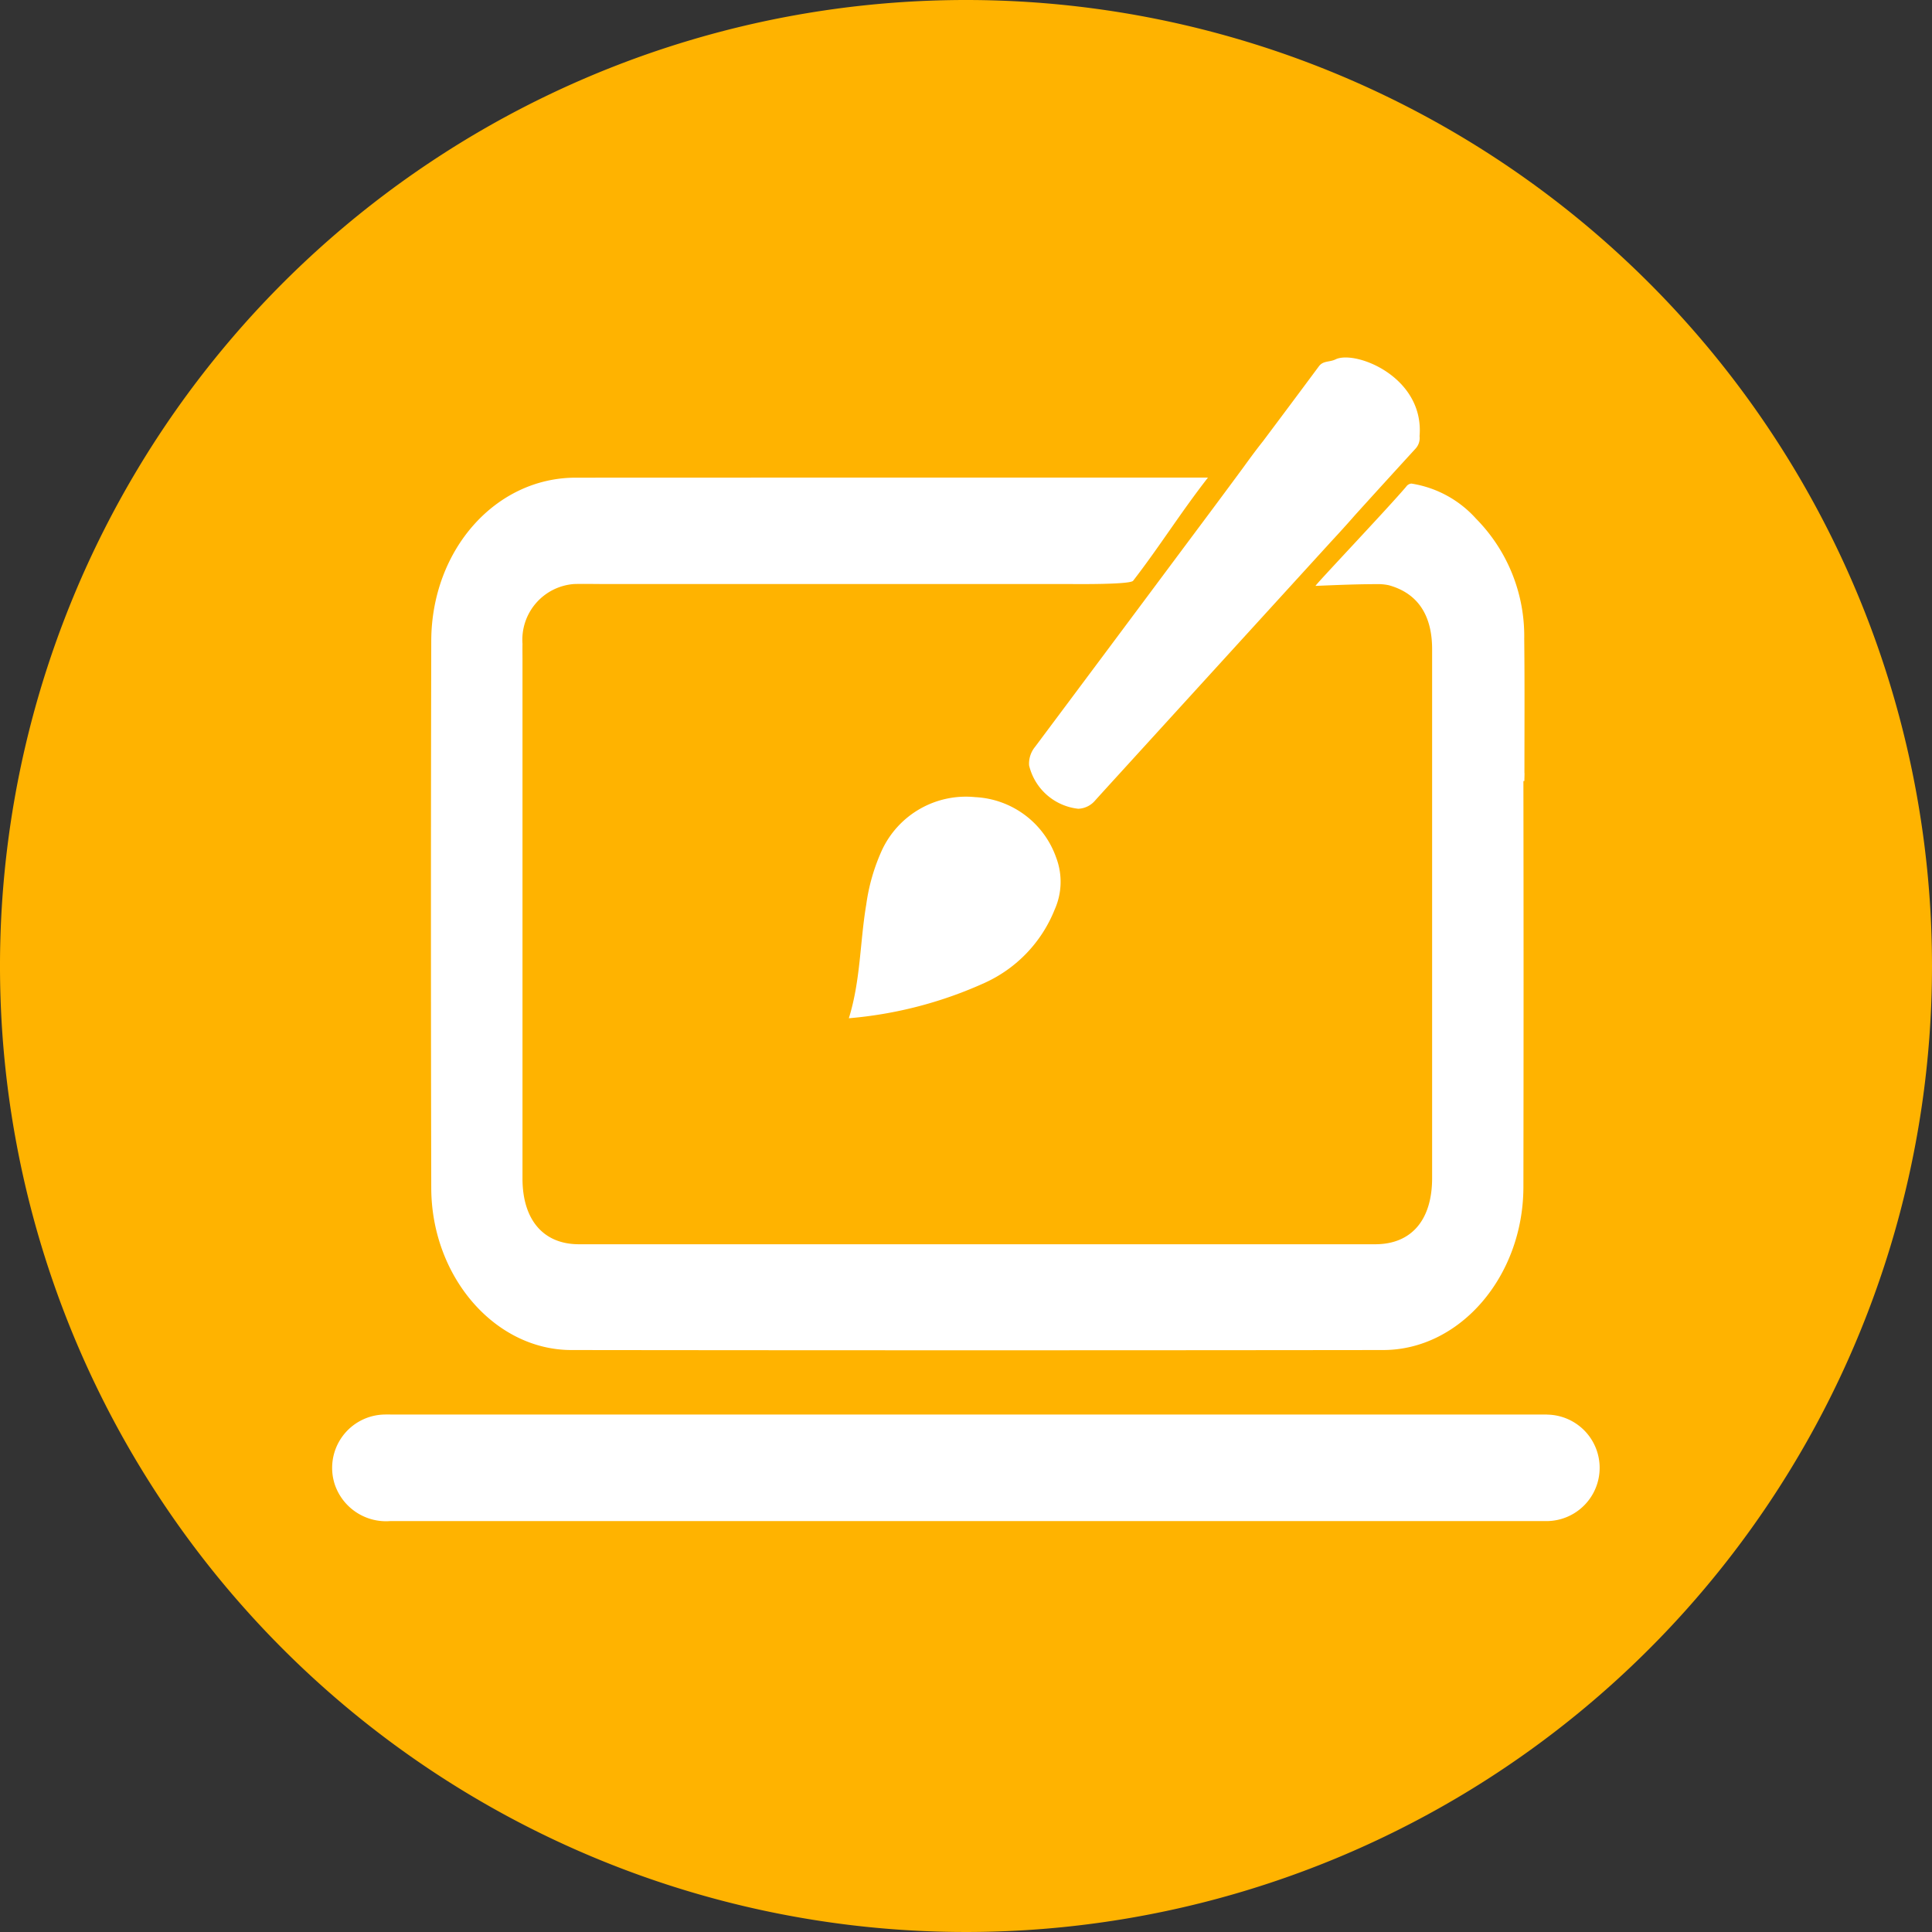
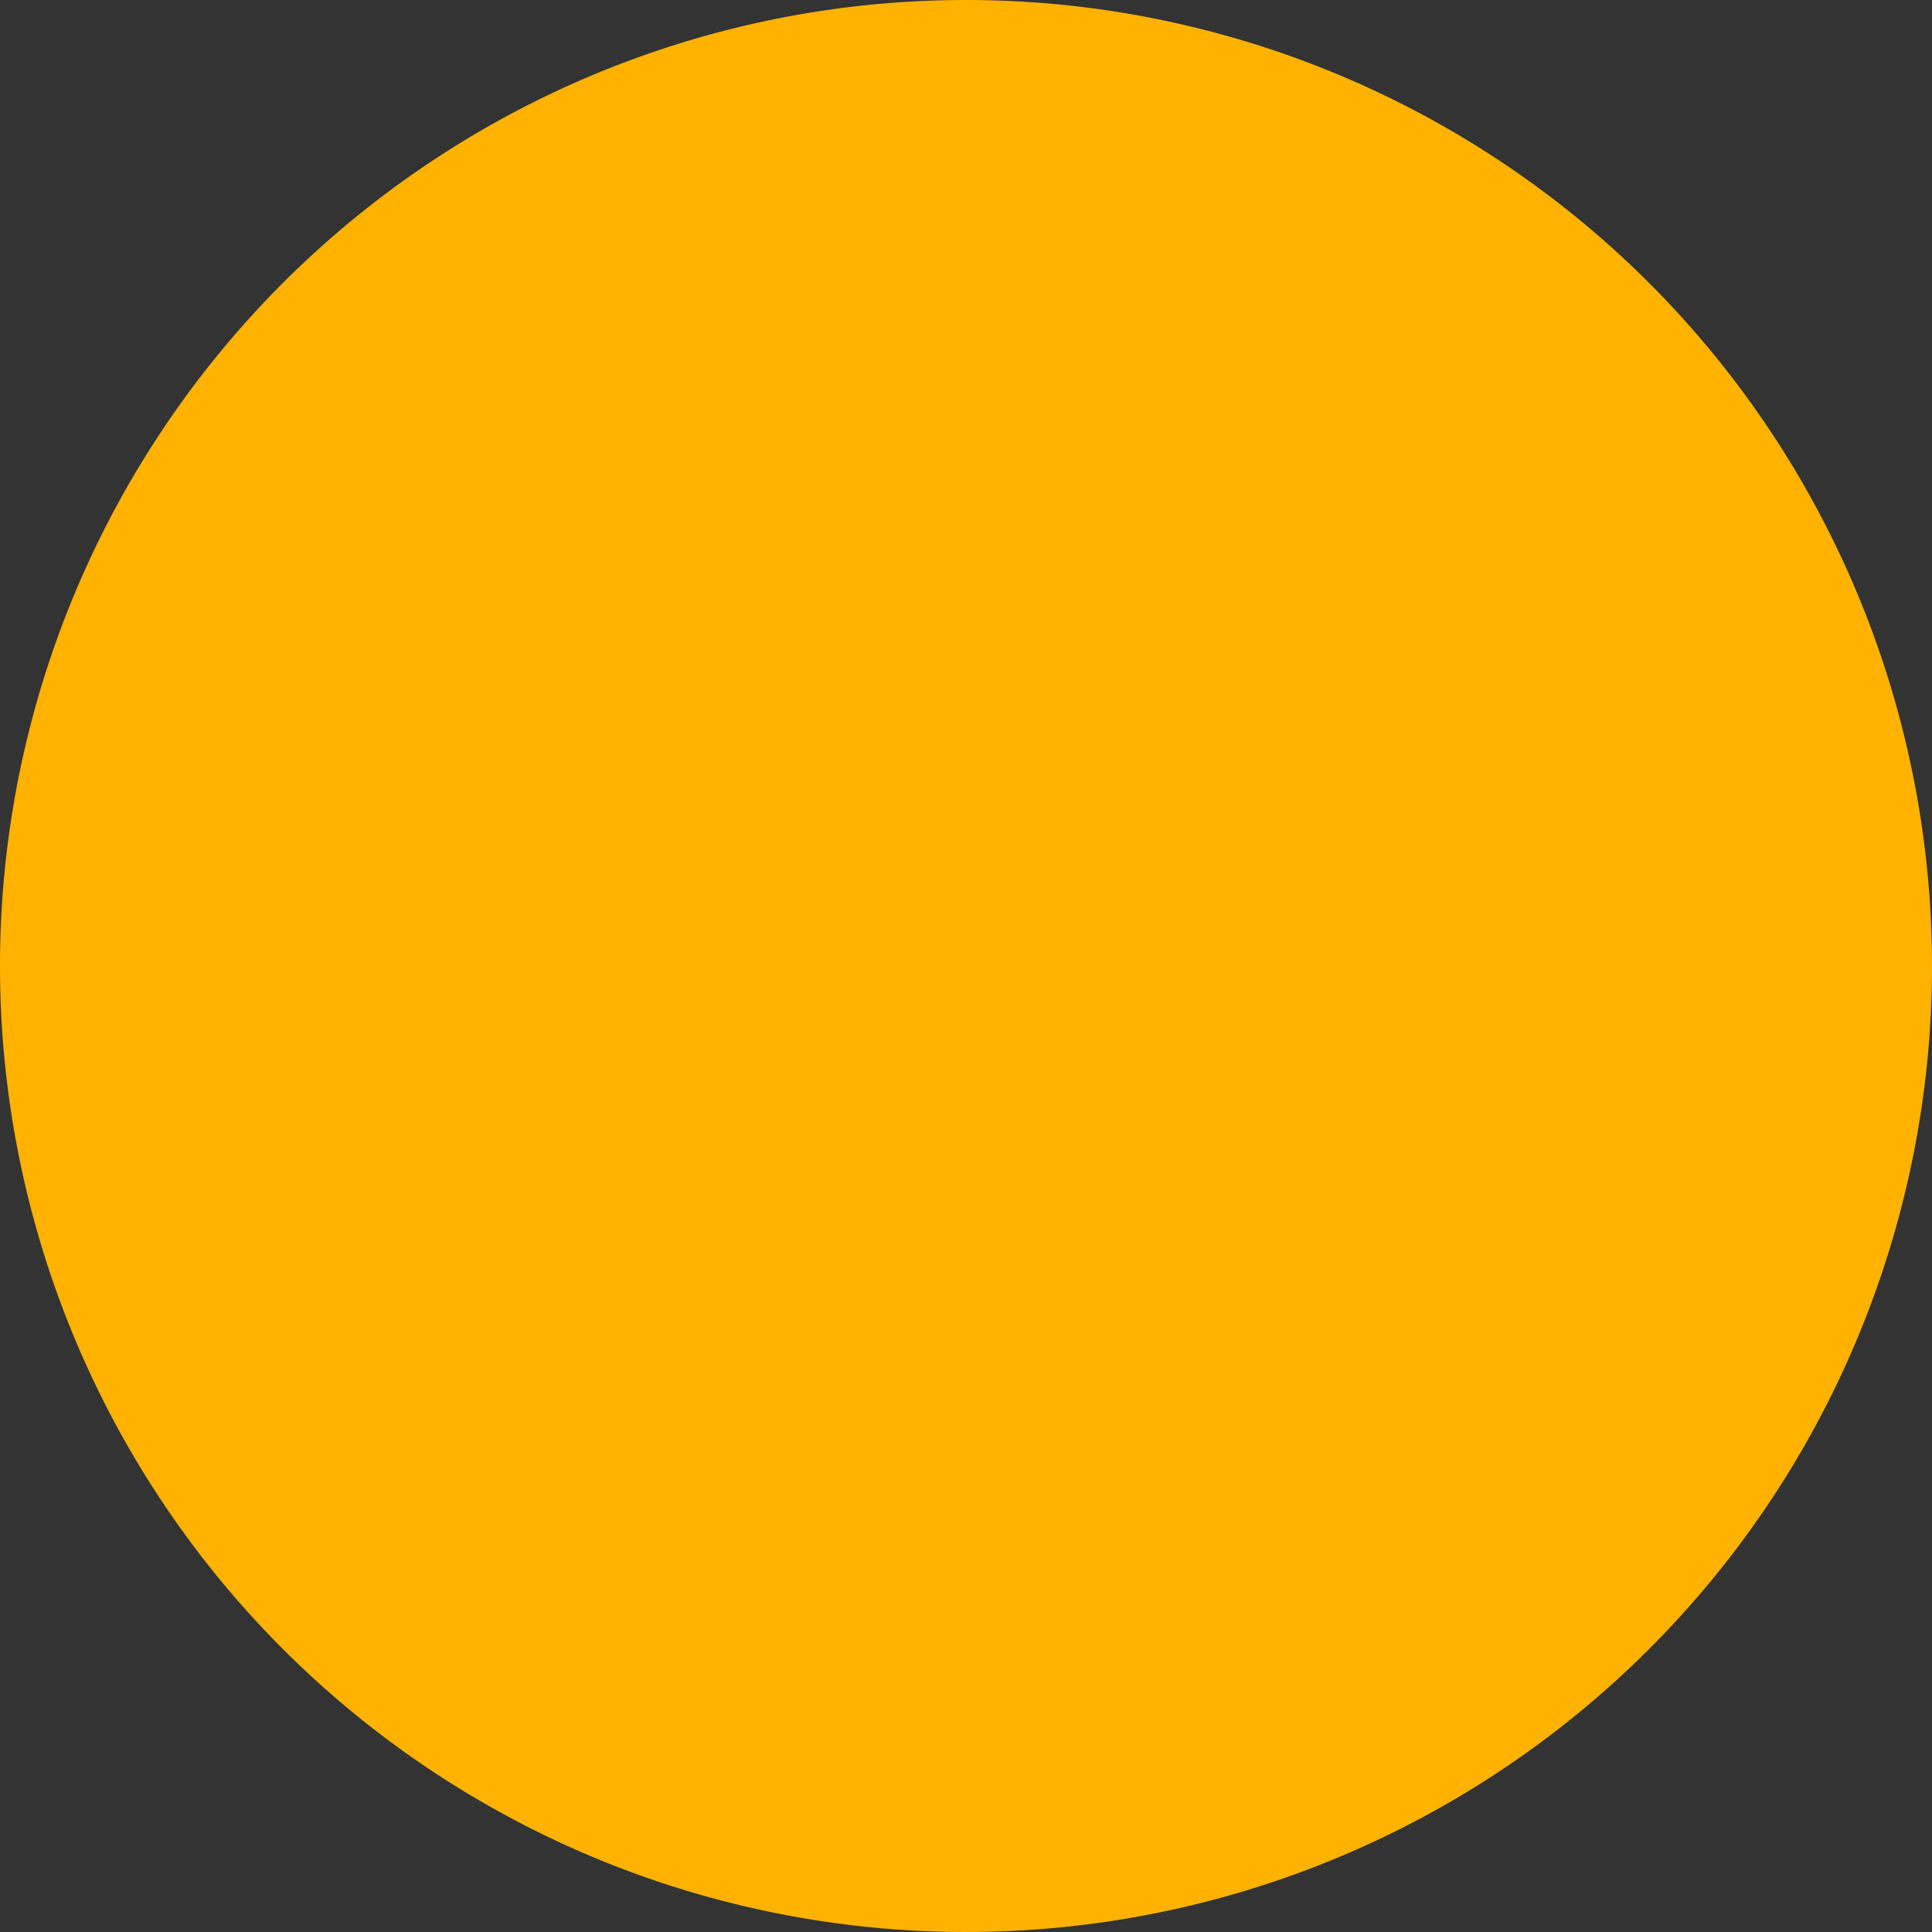
<svg xmlns="http://www.w3.org/2000/svg" width="111" height="111" viewBox="0 0 111 111">
  <rect x="0" y="0" width="111" height="111" fill="#333333" stroke="none" />
  <path id="Path_1247" data-name="Path 1247" d="M111,55.5A55.5,55.5,0,1,1,55.5,0,55.5,55.5,0,0,1,111,55.5" transform="translate(0 0)" fill="#ffb300" />
-   <path id="Path_1248" data-name="Path 1248" d="M114.933,192.29H81.566v0H48.687c-.18,0-.361-.006-.542,0a3.065,3.065,0,0,0-2.86,3.981A3.109,3.109,0,0,0,48.5,198.41h66.138c.126,0,.253,0,.379,0a3.059,3.059,0,0,0-.087-6.116" transform="translate(-26.062 -111.02)" fill="#fff" />
-   <path id="Path_1249" data-name="Path 1249" d="M139.889,72.035a3.268,3.268,0,0,0,2.824,2.487,1.332,1.332,0,0,0,.958-.463c.437-.486.879-.969,1.319-1.452q6.1-6.693,12.2-13.381c.113-.124.791-.848,1.44-1.594q1.725-1.905,3.46-3.8a.9.9,0,0,0,.232-.719c.282-3.415-3.7-4.958-4.827-4.41-.352.172-.711.065-.958.4q-1.6,2.156-3.209,4.3c-.509.637-1.028,1.368-1.126,1.5-1.311,1.782-2.638,3.552-3.96,5.326q-4,5.37-8.012,10.737a1.525,1.525,0,0,0-.342,1.068" transform="translate(-80.763 -28.056)" fill="#fff" />
-   <path id="Path_1250" data-name="Path 1250" d="M122.651,108.331a5.322,5.322,0,0,0-5.354,3.039,11.161,11.161,0,0,0-.906,3.133c-.364,2.148-.323,4.357-1,6.532a23.7,23.7,0,0,0,7.795-2.029,7.8,7.8,0,0,0,4.03-4.214,3.912,3.912,0,0,0,.089-2.98,5.205,5.205,0,0,0-4.654-3.481" transform="translate(-66.622 -62.533)" fill="#fff" />
-   <path id="Path_1251" data-name="Path 1251" d="M121.407,81.892c0-2.569.017-5.139-.012-7.709a9.6,9.6,0,0,0-2.77-6.909,6.289,6.289,0,0,0-3.713-2.015.406.406,0,0,0-.3.179c-1.119,1.316-5.284,5.7-5.207,5.7,1.293-.055,2.565-.107,3.732-.1a3.228,3.228,0,0,1,.472.06c1.64.451,2.494,1.686,2.494,3.674q0,15.195,0,30.39c0,2.413-1.194,3.8-3.264,3.8H67.08c-2.036,0-3.238-1.4-3.238-3.777V75.334c0-.289-.006-.578,0-.867a3.209,3.209,0,0,1,2.969-3.437c.56-.015,1.121,0,1.681,0q13.332,0,26.663,0c.21,0,3.589.046,3.77-.187,1.506-1.946,2.706-3.882,4.3-5.929H99.247q-16.179,0-32.359.006c-4.6.007-8.276,4.152-8.288,9.386q-.035,15.71,0,31.419c.012,5.1,3.652,9.31,8.047,9.315q23.323.028,46.648,0c4.414-.005,8.044-4.238,8.053-9.365q.019-11.662,0-23.324h.056c0-.152.008-.3.008-.457" transform="translate(-33.823 -37.476)" fill="#fff" />
</svg>